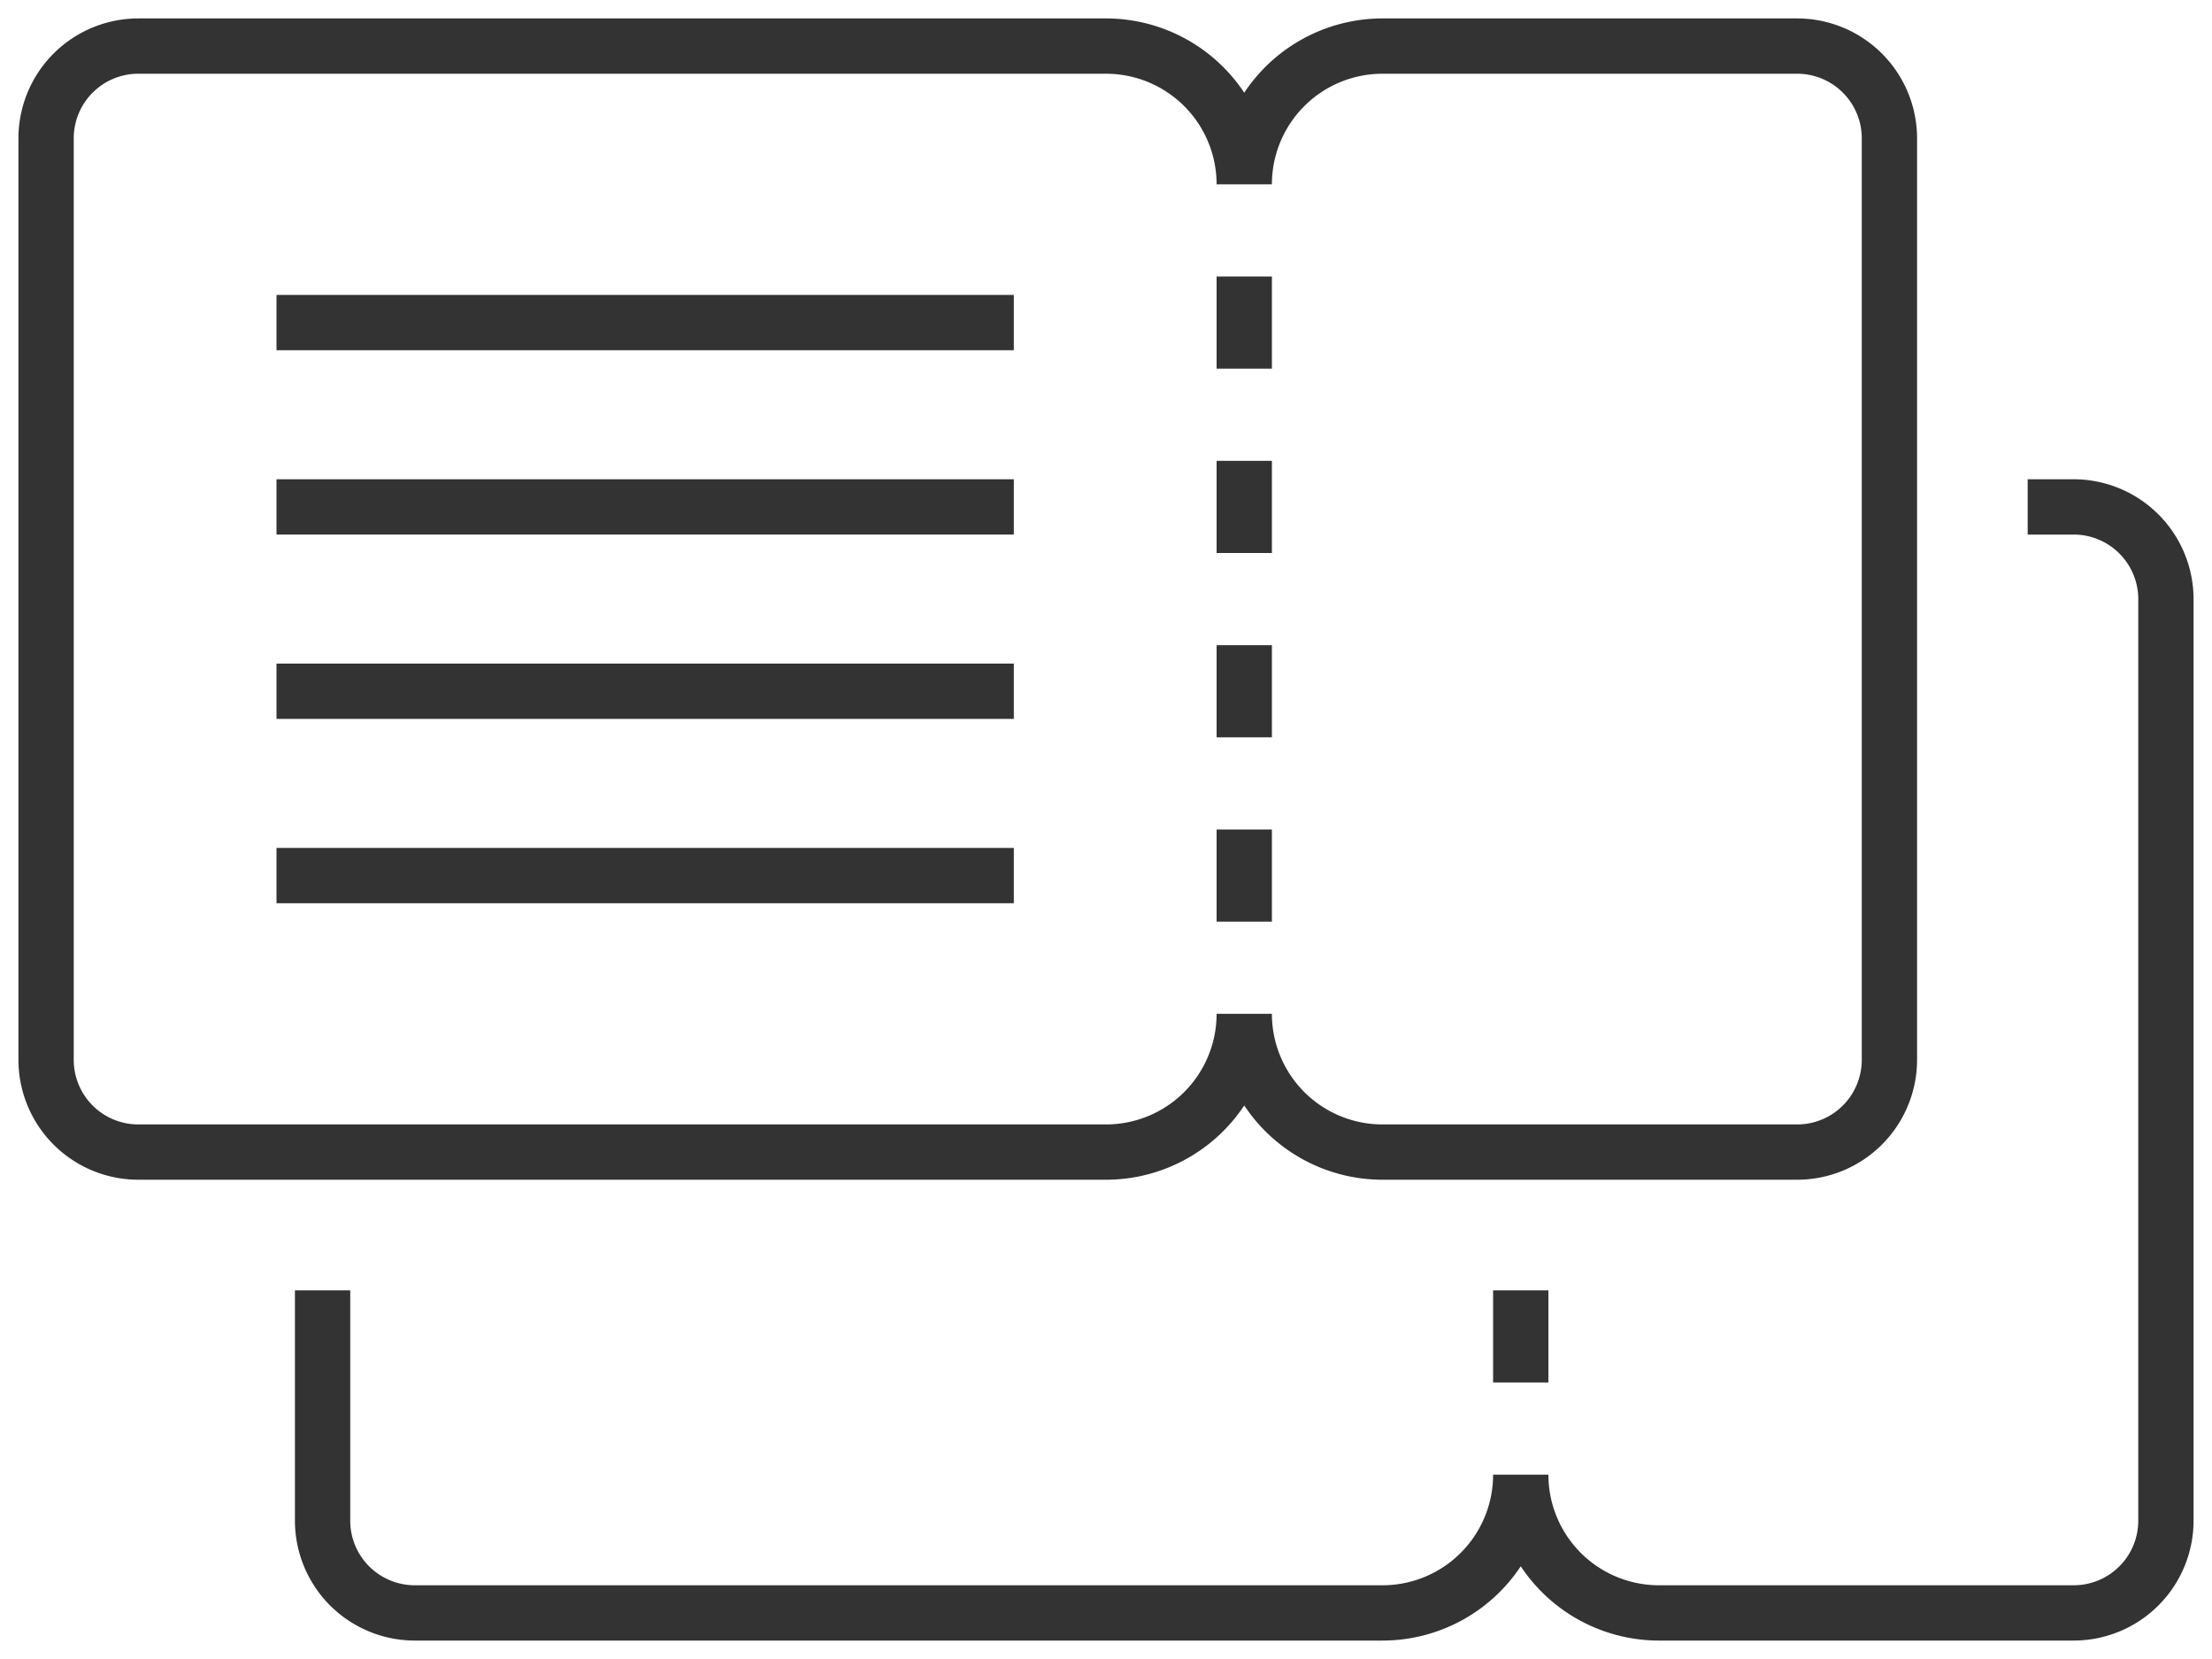
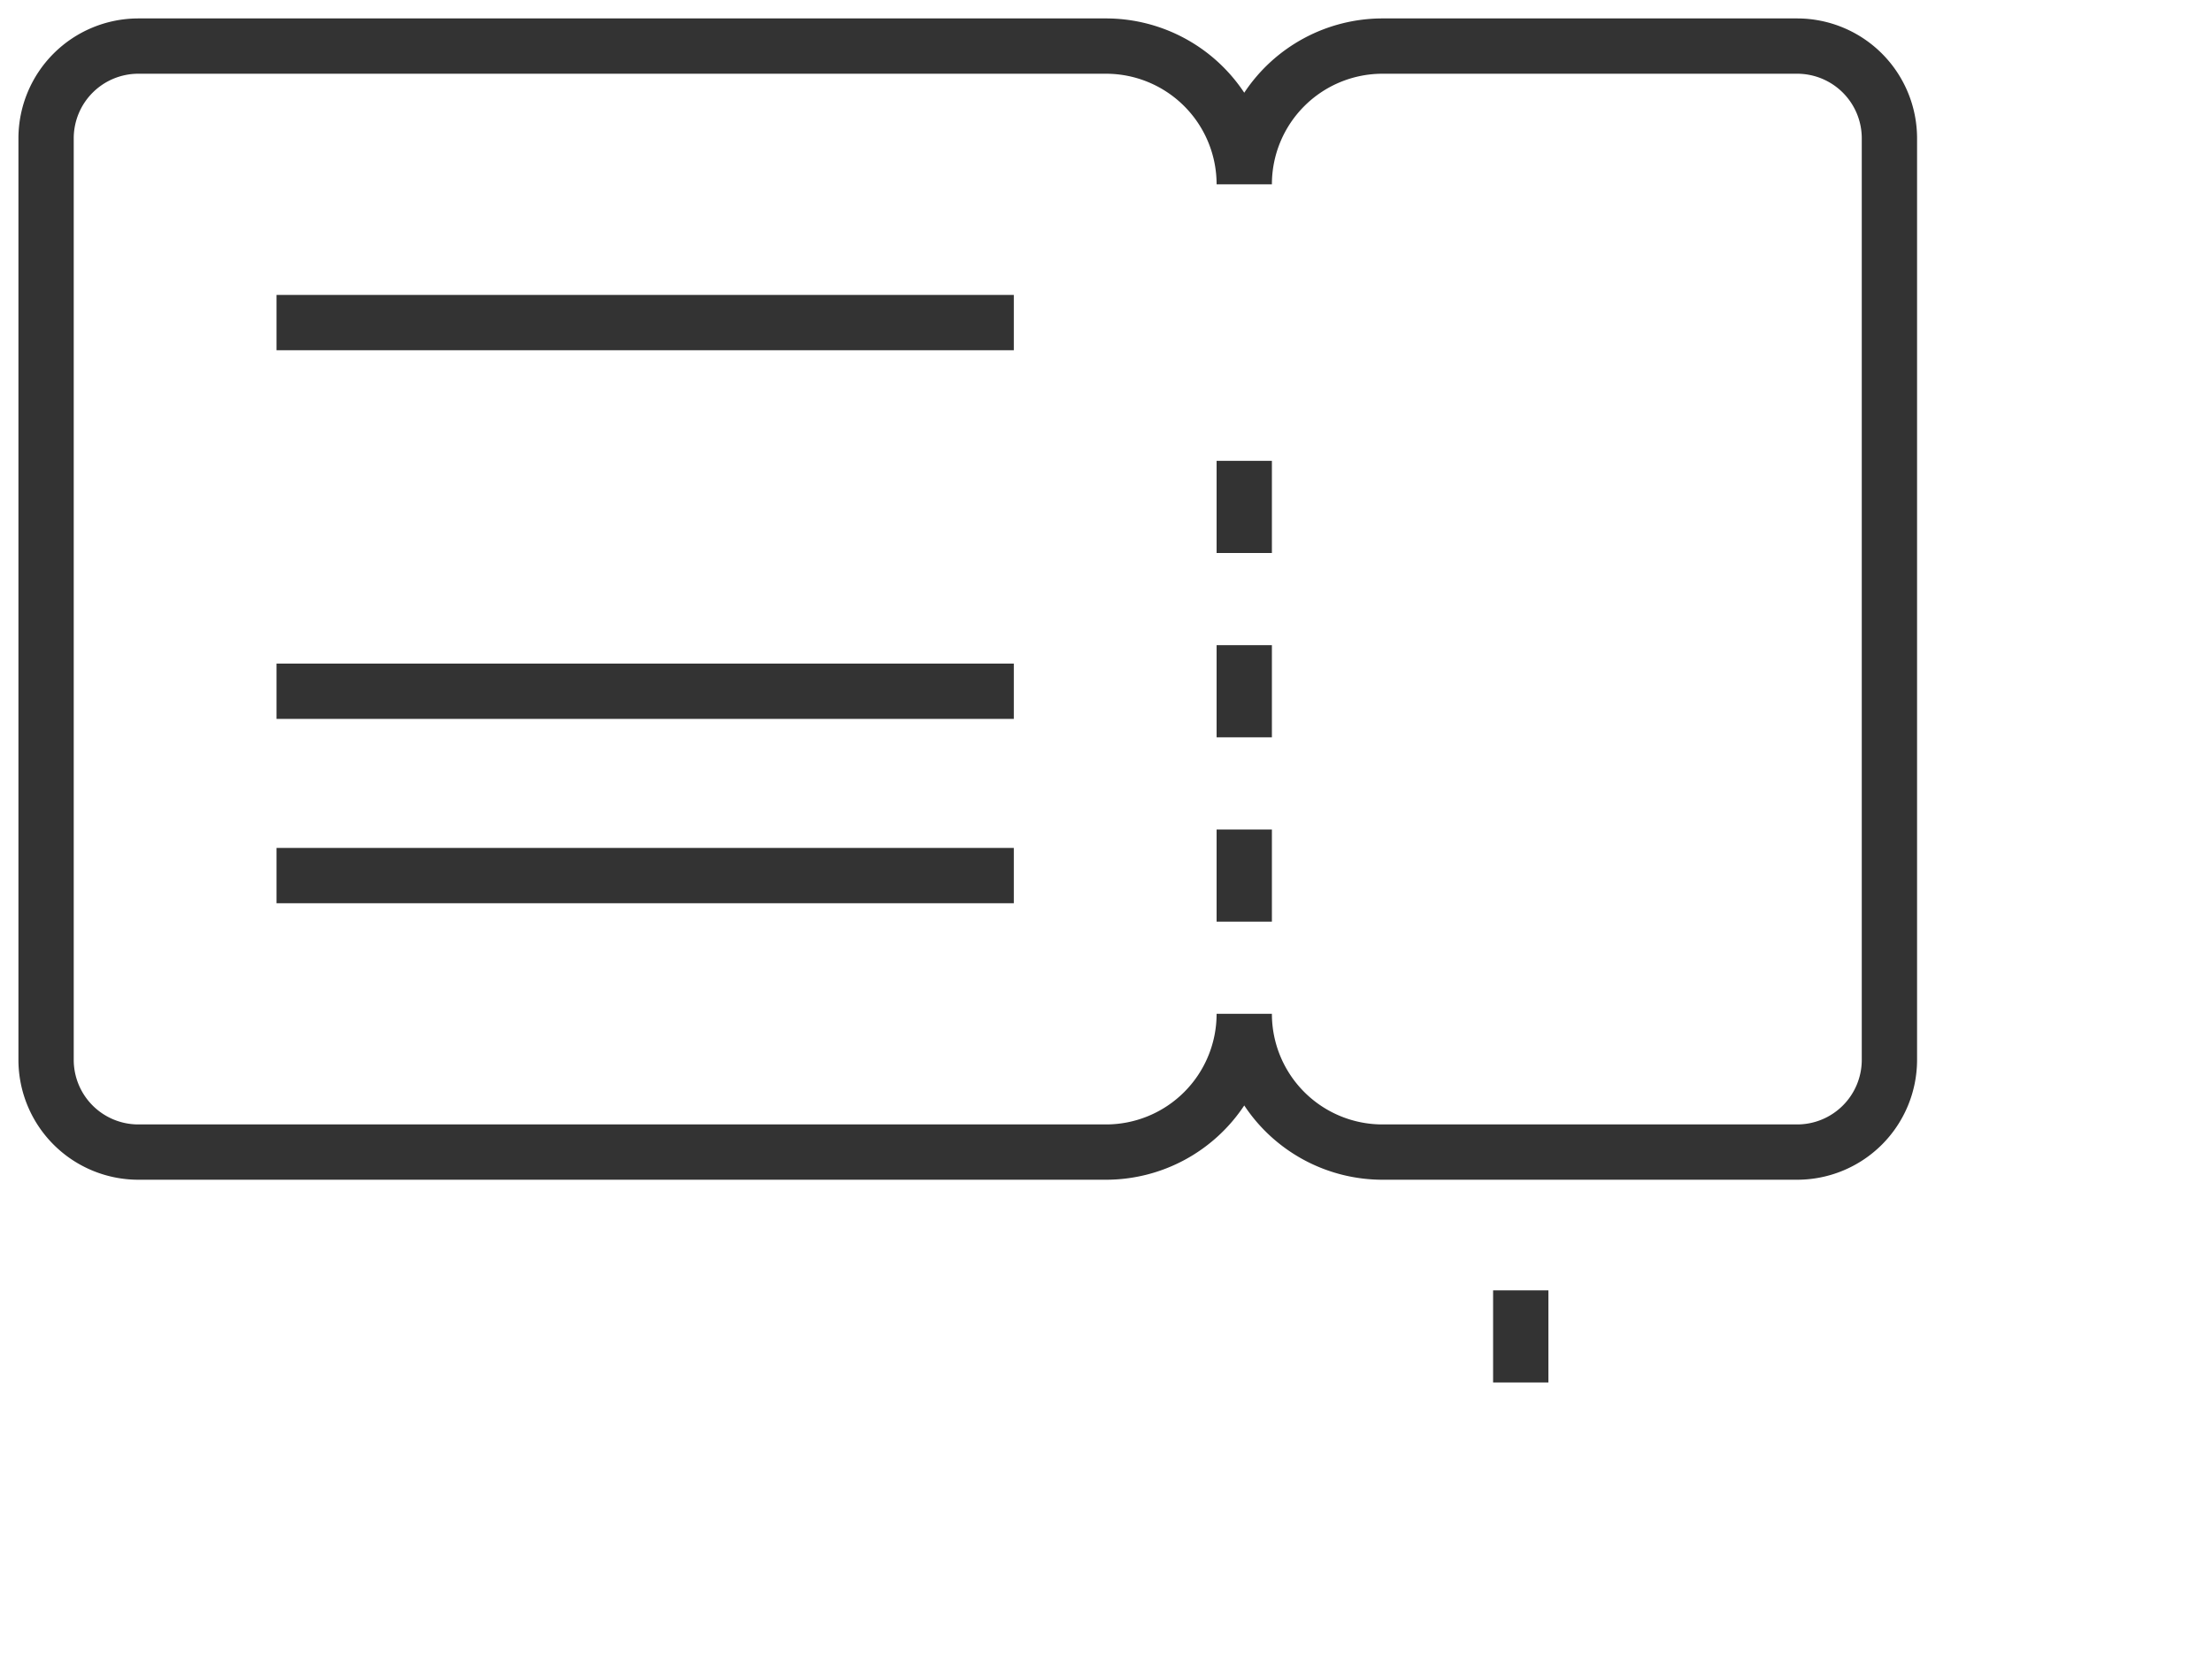
<svg xmlns="http://www.w3.org/2000/svg" width="60" height="45" viewBox="0 0 60 45">
  <defs>
    <clipPath id="clip-path">
      <rect id="長方形_45044" data-name="長方形 45044" width="45" height="60" fill="none" stroke="#707070" stroke-width="1.5" />
    </clipPath>
  </defs>
  <g id="icn_function04" transform="translate(60) rotate(90)">
-     <path id="線_507" data-name="線 507" d="M2.5.75H0V-.75H2.5Z" transform="translate(7.5 26.25)" fill="#333" />
    <path id="線_508" data-name="線 508" d="M2.5.75H0V-.75H2.5Z" transform="translate(12.5 26.25)" fill="#333" />
    <path id="線_509" data-name="線 509" d="M2.5.75H0V-.75H2.5Z" transform="translate(17.5 26.25)" fill="#333" />
    <path id="線_510" data-name="線 510" d="M2.5.75H0V-.75H2.5Z" transform="translate(22.5 26.25)" fill="#333" />
    <g id="グループ_41164" data-name="グループ 41164">
      <g id="グループ_41163" data-name="グループ 41163" clip-path="url(#clip-path)">
        <path id="パス_139220" data-name="パス 139220" d="M3.5,6.25h25A3.254,3.254,0,0,1,31.75,9.5V20.75a4.5,4.5,0,0,1-2.015,3.75,4.5,4.5,0,0,1,2.015,3.75V54.5a3.254,3.254,0,0,1-3.25,3.25H3.5A3.254,3.254,0,0,1,.25,54.5V28.25A4.5,4.5,0,0,1,2.265,24.5,4.5,4.5,0,0,1,.25,20.75V9.5A3.254,3.254,0,0,1,3.5,6.25Zm23.75,19v-1.5a3,3,0,0,0,3-3V9.5A1.752,1.752,0,0,0,28.5,7.75H3.5A1.752,1.752,0,0,0,1.75,9.5V20.75a3,3,0,0,0,3,3v1.5a3,3,0,0,0-3,3V54.5A1.752,1.752,0,0,0,3.5,56.25h25a1.752,1.752,0,0,0,1.75-1.75V28.25A3,3,0,0,0,27.25,25.25Z" transform="translate(0.25 1.75)" fill="#333" />
        <path id="線_511" data-name="線 511" d="M.75,20H-.75V0H.75Z" transform="translate(23.75 32.5)" fill="#333" />
        <path id="線_512" data-name="線 512" d="M.75,20H-.75V0H.75Z" transform="translate(18.75 32.5)" fill="#333" />
-         <path id="線_513" data-name="線 513" d="M.75,20H-.75V0H.75Z" transform="translate(13.75 32.5)" fill="#333" />
        <path id="線_514" data-name="線 514" d="M.75,20H-.75V0H.75Z" transform="translate(8.75 32.5)" fill="#333" />
-         <path id="パス_139221" data-name="パス 139221" d="M38.5,51.75H32.25v-1.5H38.5a1.752,1.752,0,0,0,1.75-1.75V22.25a3,3,0,0,0-3-3v-1.5a3,3,0,0,0,3-3V3.5A1.752,1.752,0,0,0,38.5,1.75h-25A1.752,1.752,0,0,0,11.75,3.5V4.75h-1.5V3.5A3.254,3.254,0,0,1,13.5.25h25A3.254,3.254,0,0,1,41.75,3.5V14.75a4.5,4.5,0,0,1-2.015,3.75,4.5,4.5,0,0,1,2.015,3.75V48.5A3.254,3.254,0,0,1,38.5,51.75Z" transform="translate(2.75 0.25)" fill="#333" />
        <path id="線_515" data-name="線 515" d="M2.5.75H0V-.75H2.5Z" transform="translate(35 18.75)" fill="#333" />
      </g>
    </g>
  </g>
</svg>